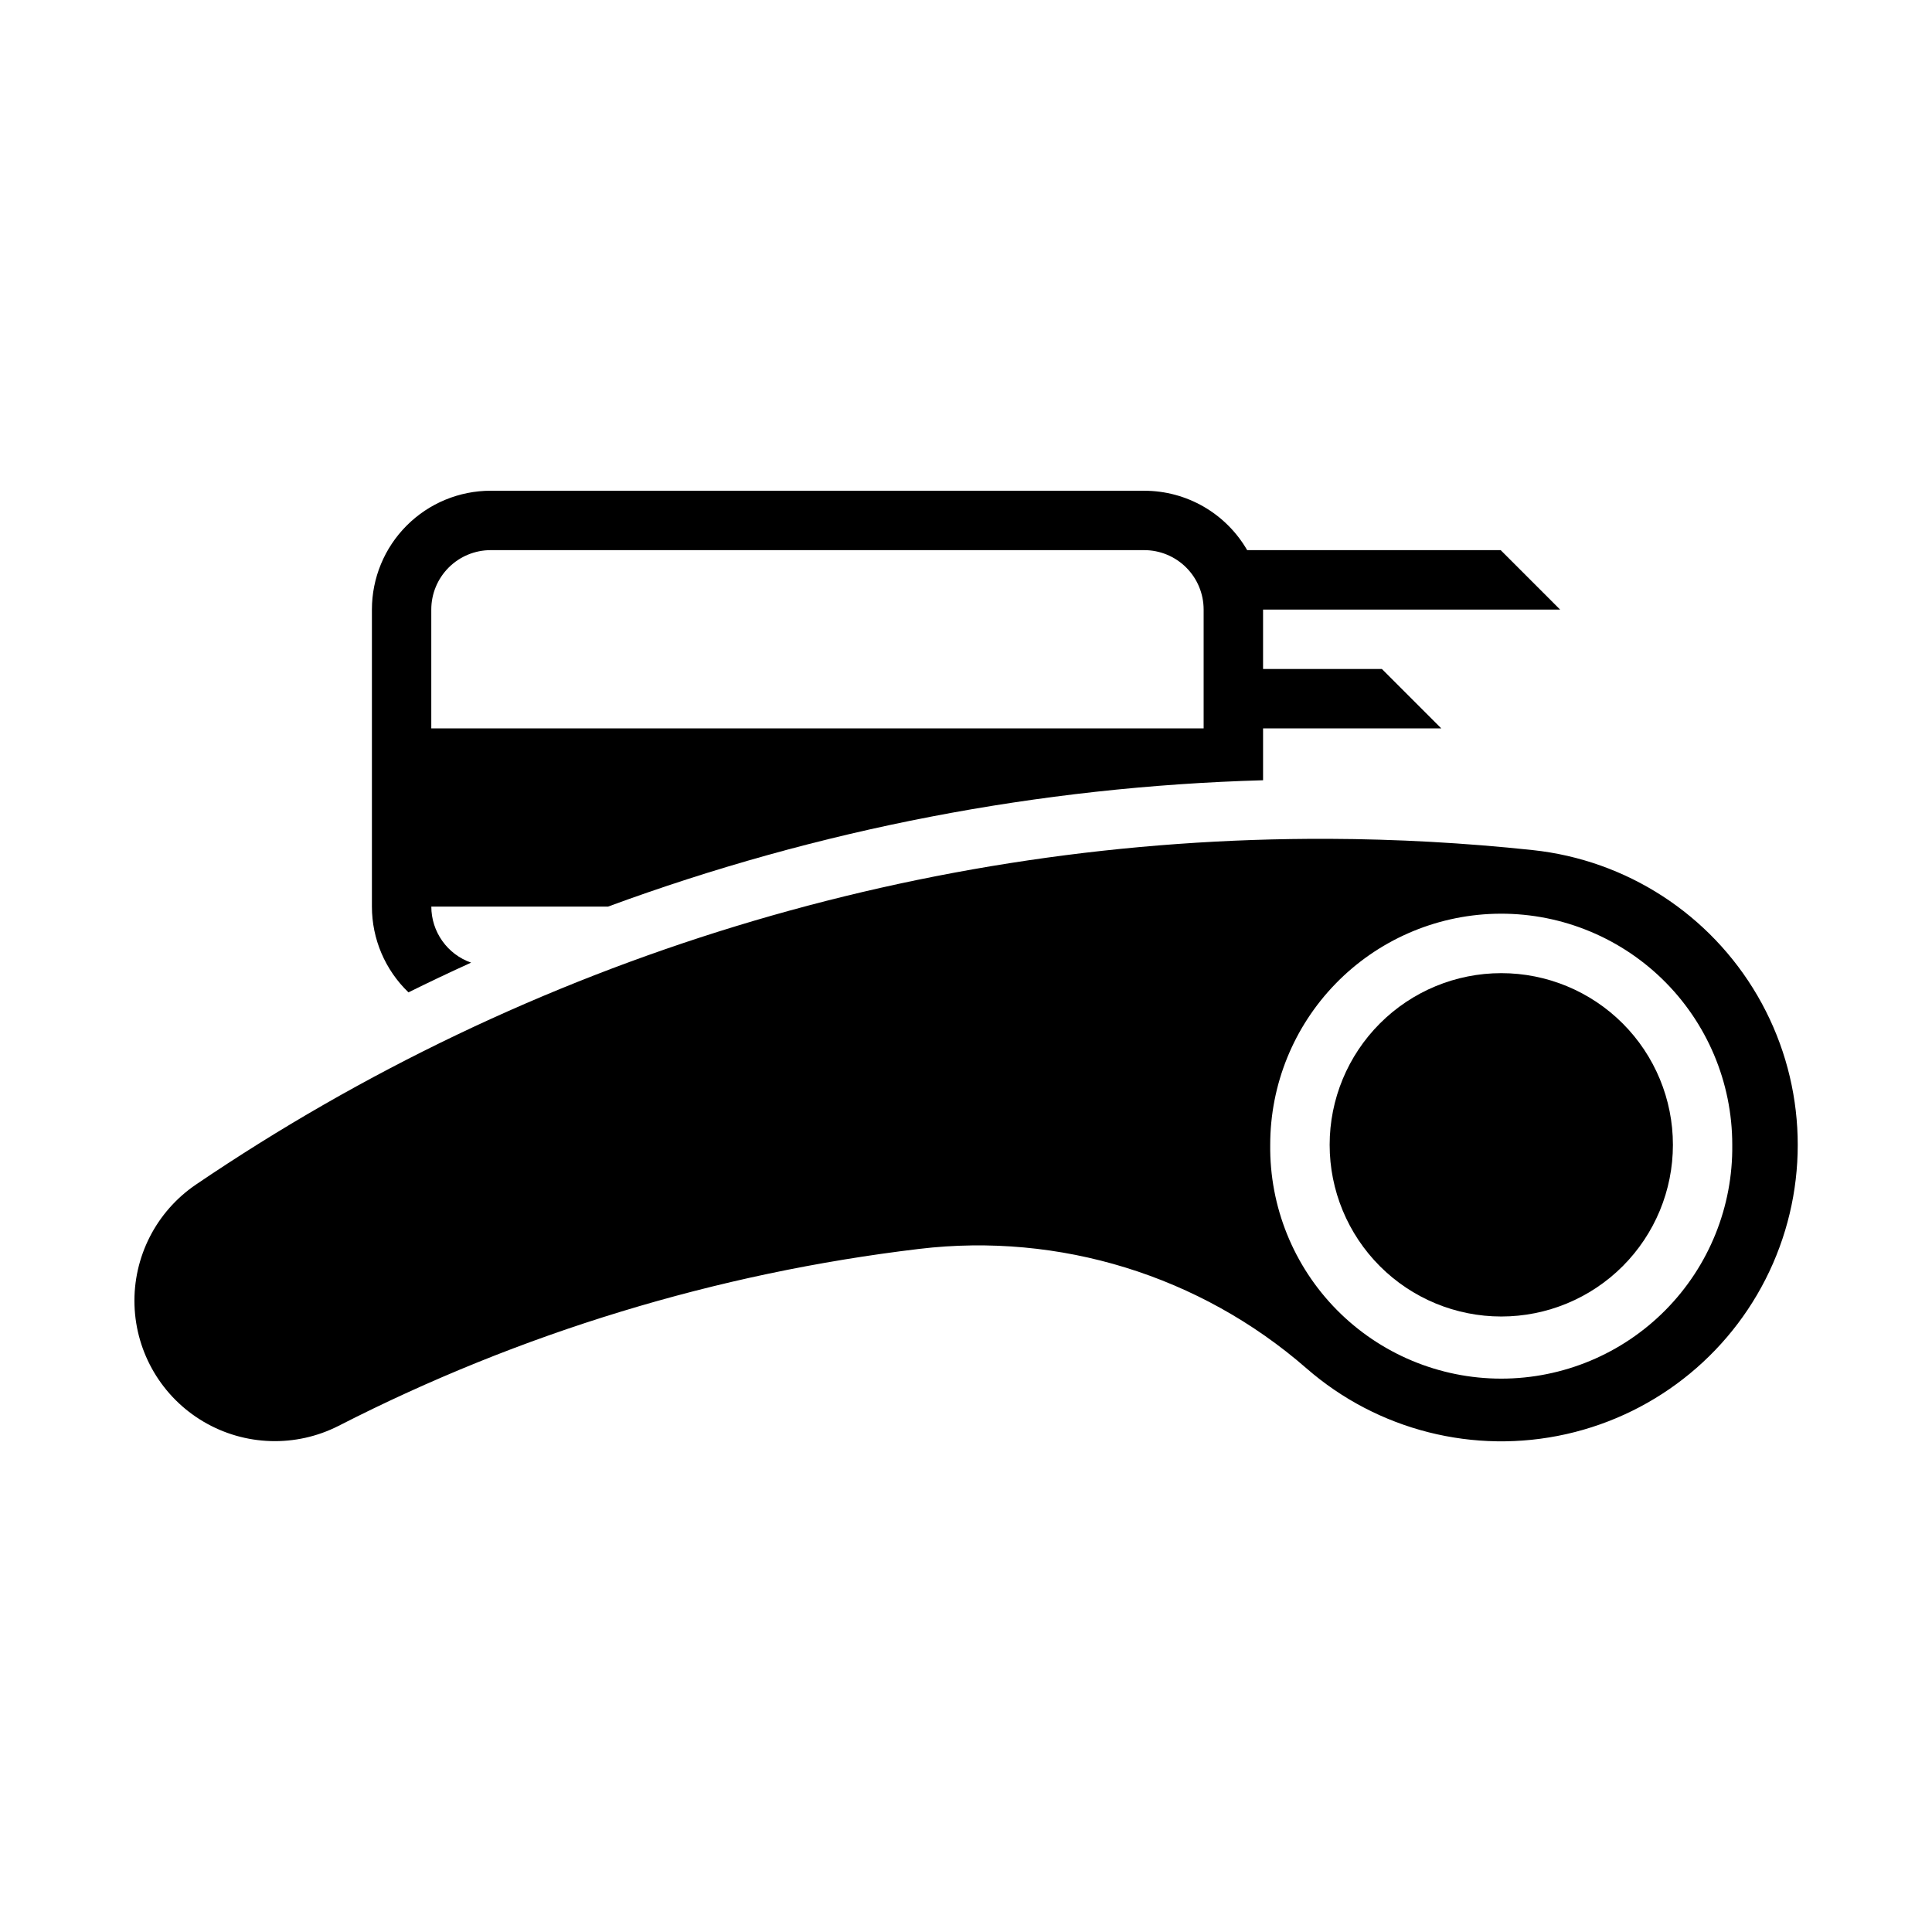
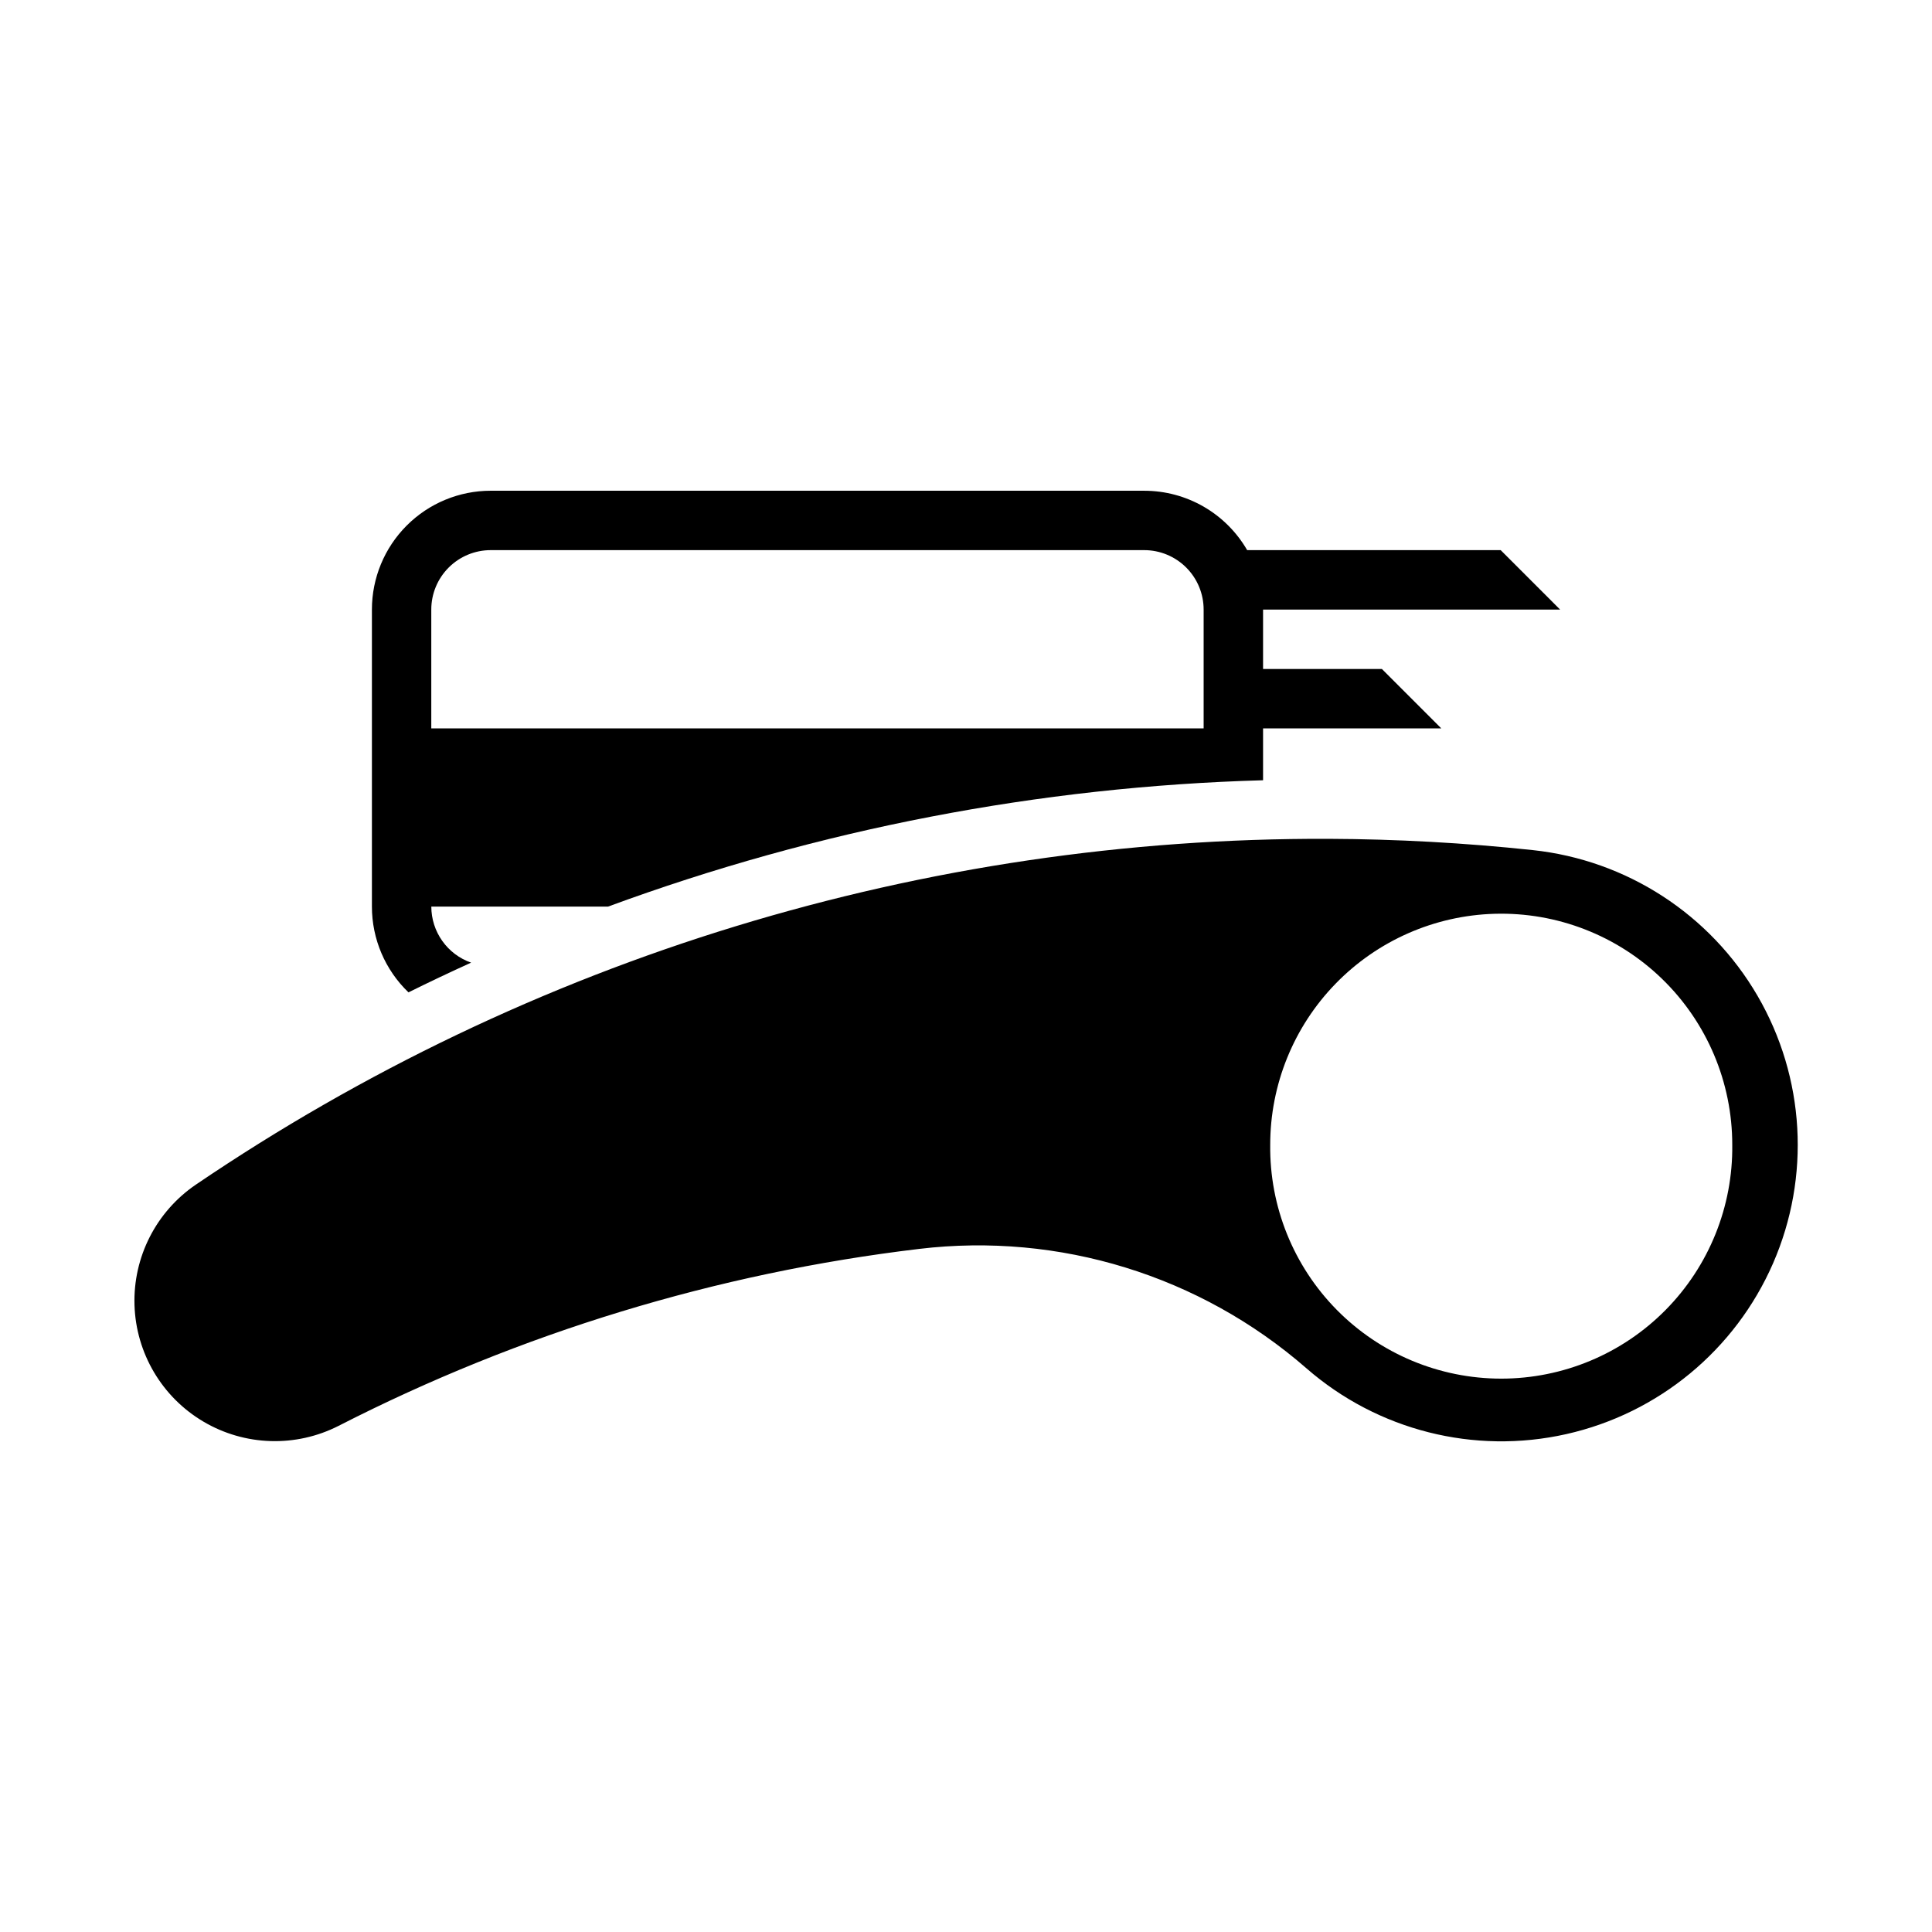
<svg xmlns="http://www.w3.org/2000/svg" fill="#000000" width="800px" height="800px" version="1.1" viewBox="144 144 512 512">
  <g>
    <path d="m274.05 274.05c-8.352 0-16.359 3.316-22.266 9.223s-9.223 13.914-9.223 22.266v78.719c0 8.578 3.496 16.785 9.688 22.727 5.488-2.719 11.023-5.344 16.602-7.875-3.078-1.074-5.75-3.082-7.637-5.746-1.891-2.66-2.906-5.84-2.91-9.105h46.832c55.664-20.504 114.29-31.812 173.59-33.484v-13.746h47.23l-15.742-15.746h-31.488v-15.742h78.719l-15.742-15.746h-67.188c-2.766-4.785-6.742-8.762-11.531-11.527-4.785-2.762-10.219-4.215-15.746-4.215zm0 15.742h173.18c4.176 0 8.18 1.66 11.133 4.613s4.613 6.957 4.613 11.133v31.488h-204.68v-31.488c0-4.176 1.66-8.18 4.613-11.133 2.953-2.953 6.957-4.613 11.133-4.613z" />
    <path d="m496.09 366.3c-107.01-0.398-211.64 31.543-300.18 91.637-10.531 7.164-16.668 19.215-16.266 31.945 0.402 12.734 7.289 24.375 18.254 30.855 10.965 6.484 24.484 6.91 35.836 1.125 48.109-24.613 100.21-40.488 153.87-46.891 37.141-4.43 74.418 7.062 102.61 31.641 18.863 16.453 44.441 22.934 68.863 17.445 24.426-5.488 44.77-22.285 54.785-45.227 10.012-22.945 8.492-49.285-4.094-70.922-12.586-21.641-34.73-35.984-59.621-38.629-17.957-1.91-36-2.906-54.059-2.981zm44.004 19.863c16.535-0.473 32.562 5.769 44.426 17.301 11.863 11.535 18.555 27.379 18.547 43.922 0.199 16.367-6.164 32.129-17.668 43.77-11.504 11.645-27.188 18.195-43.555 18.195-16.363 0-32.051-6.551-43.555-18.195-11.5-11.641-17.863-27.402-17.668-43.77-0.004-15.938 6.203-31.25 17.309-42.68 11.105-11.434 26.23-18.086 42.164-18.543z" />
-     <path d="m587.34 447.39c0.004-12.062-4.785-23.637-13.316-32.168-8.531-8.535-20.102-13.328-32.168-13.328-12.066 0-23.637 4.793-32.164 13.328-8.531 8.531-13.324 20.105-13.32 32.168-0.004 12.066 4.789 23.637 13.32 32.172 8.527 8.531 20.098 13.324 32.164 13.324 12.066 0 23.637-4.793 32.168-13.324 8.531-8.535 13.32-20.105 13.316-32.172z" />
  </g>
</svg>